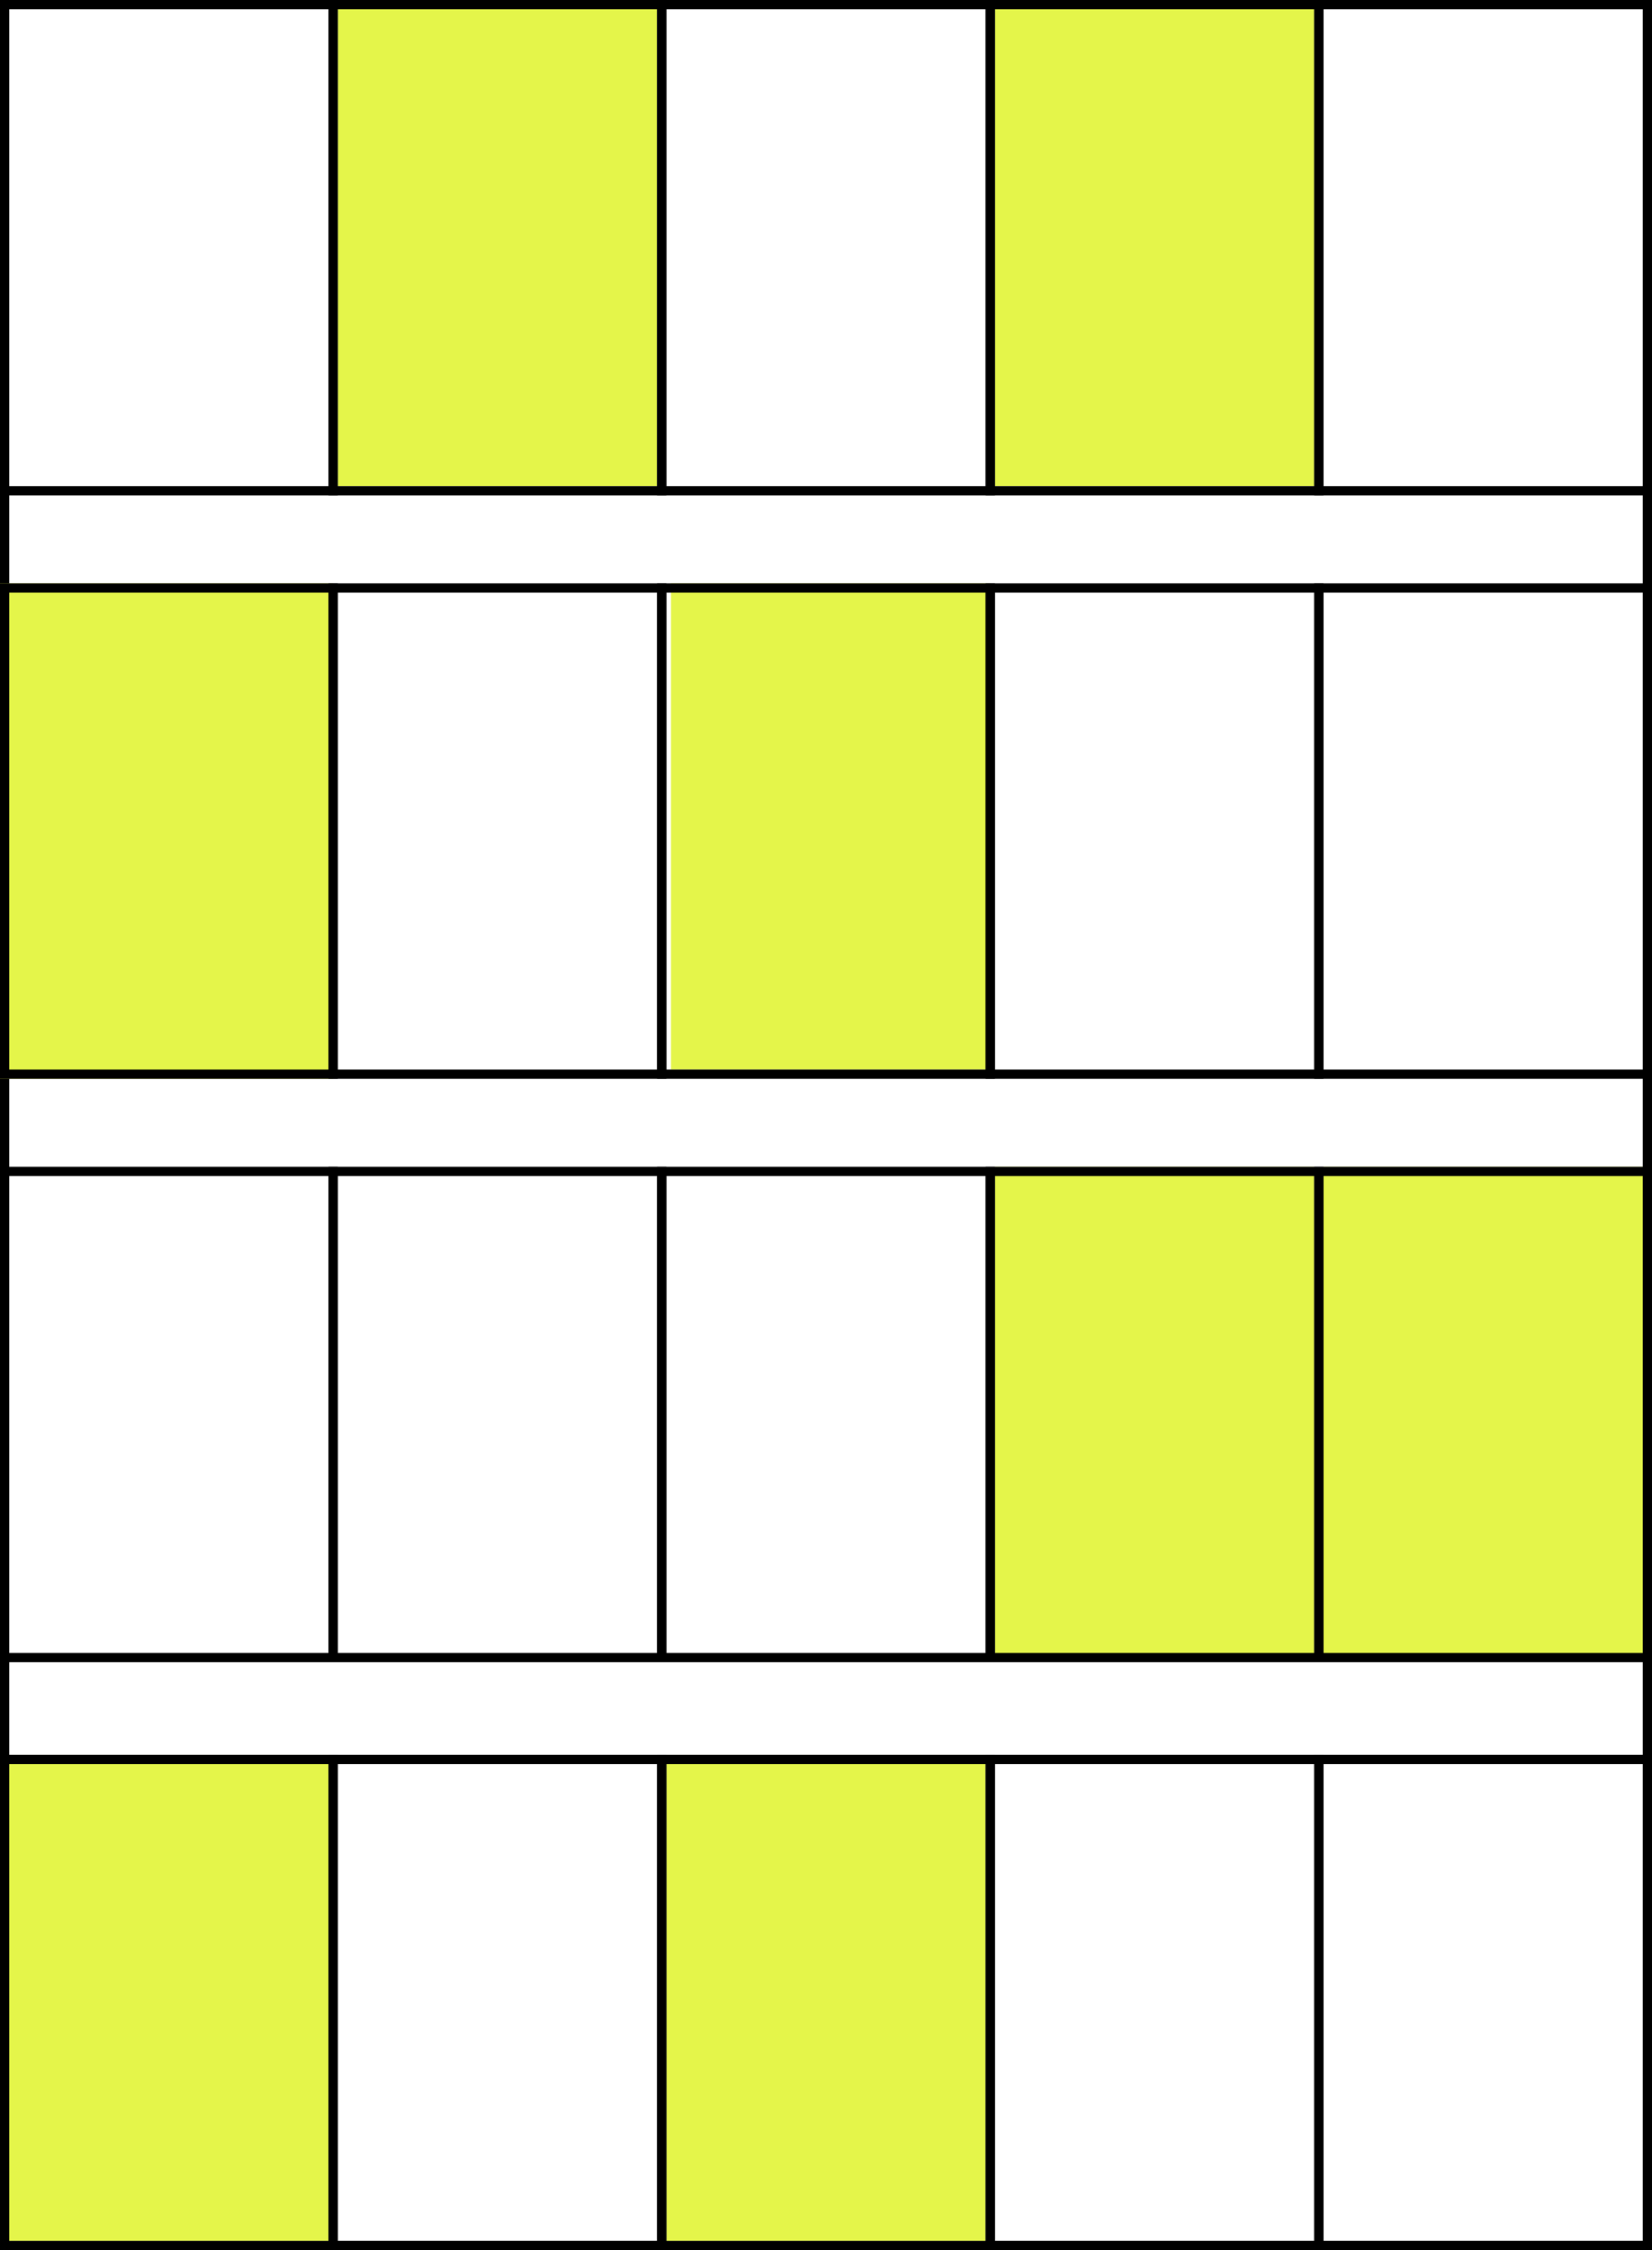
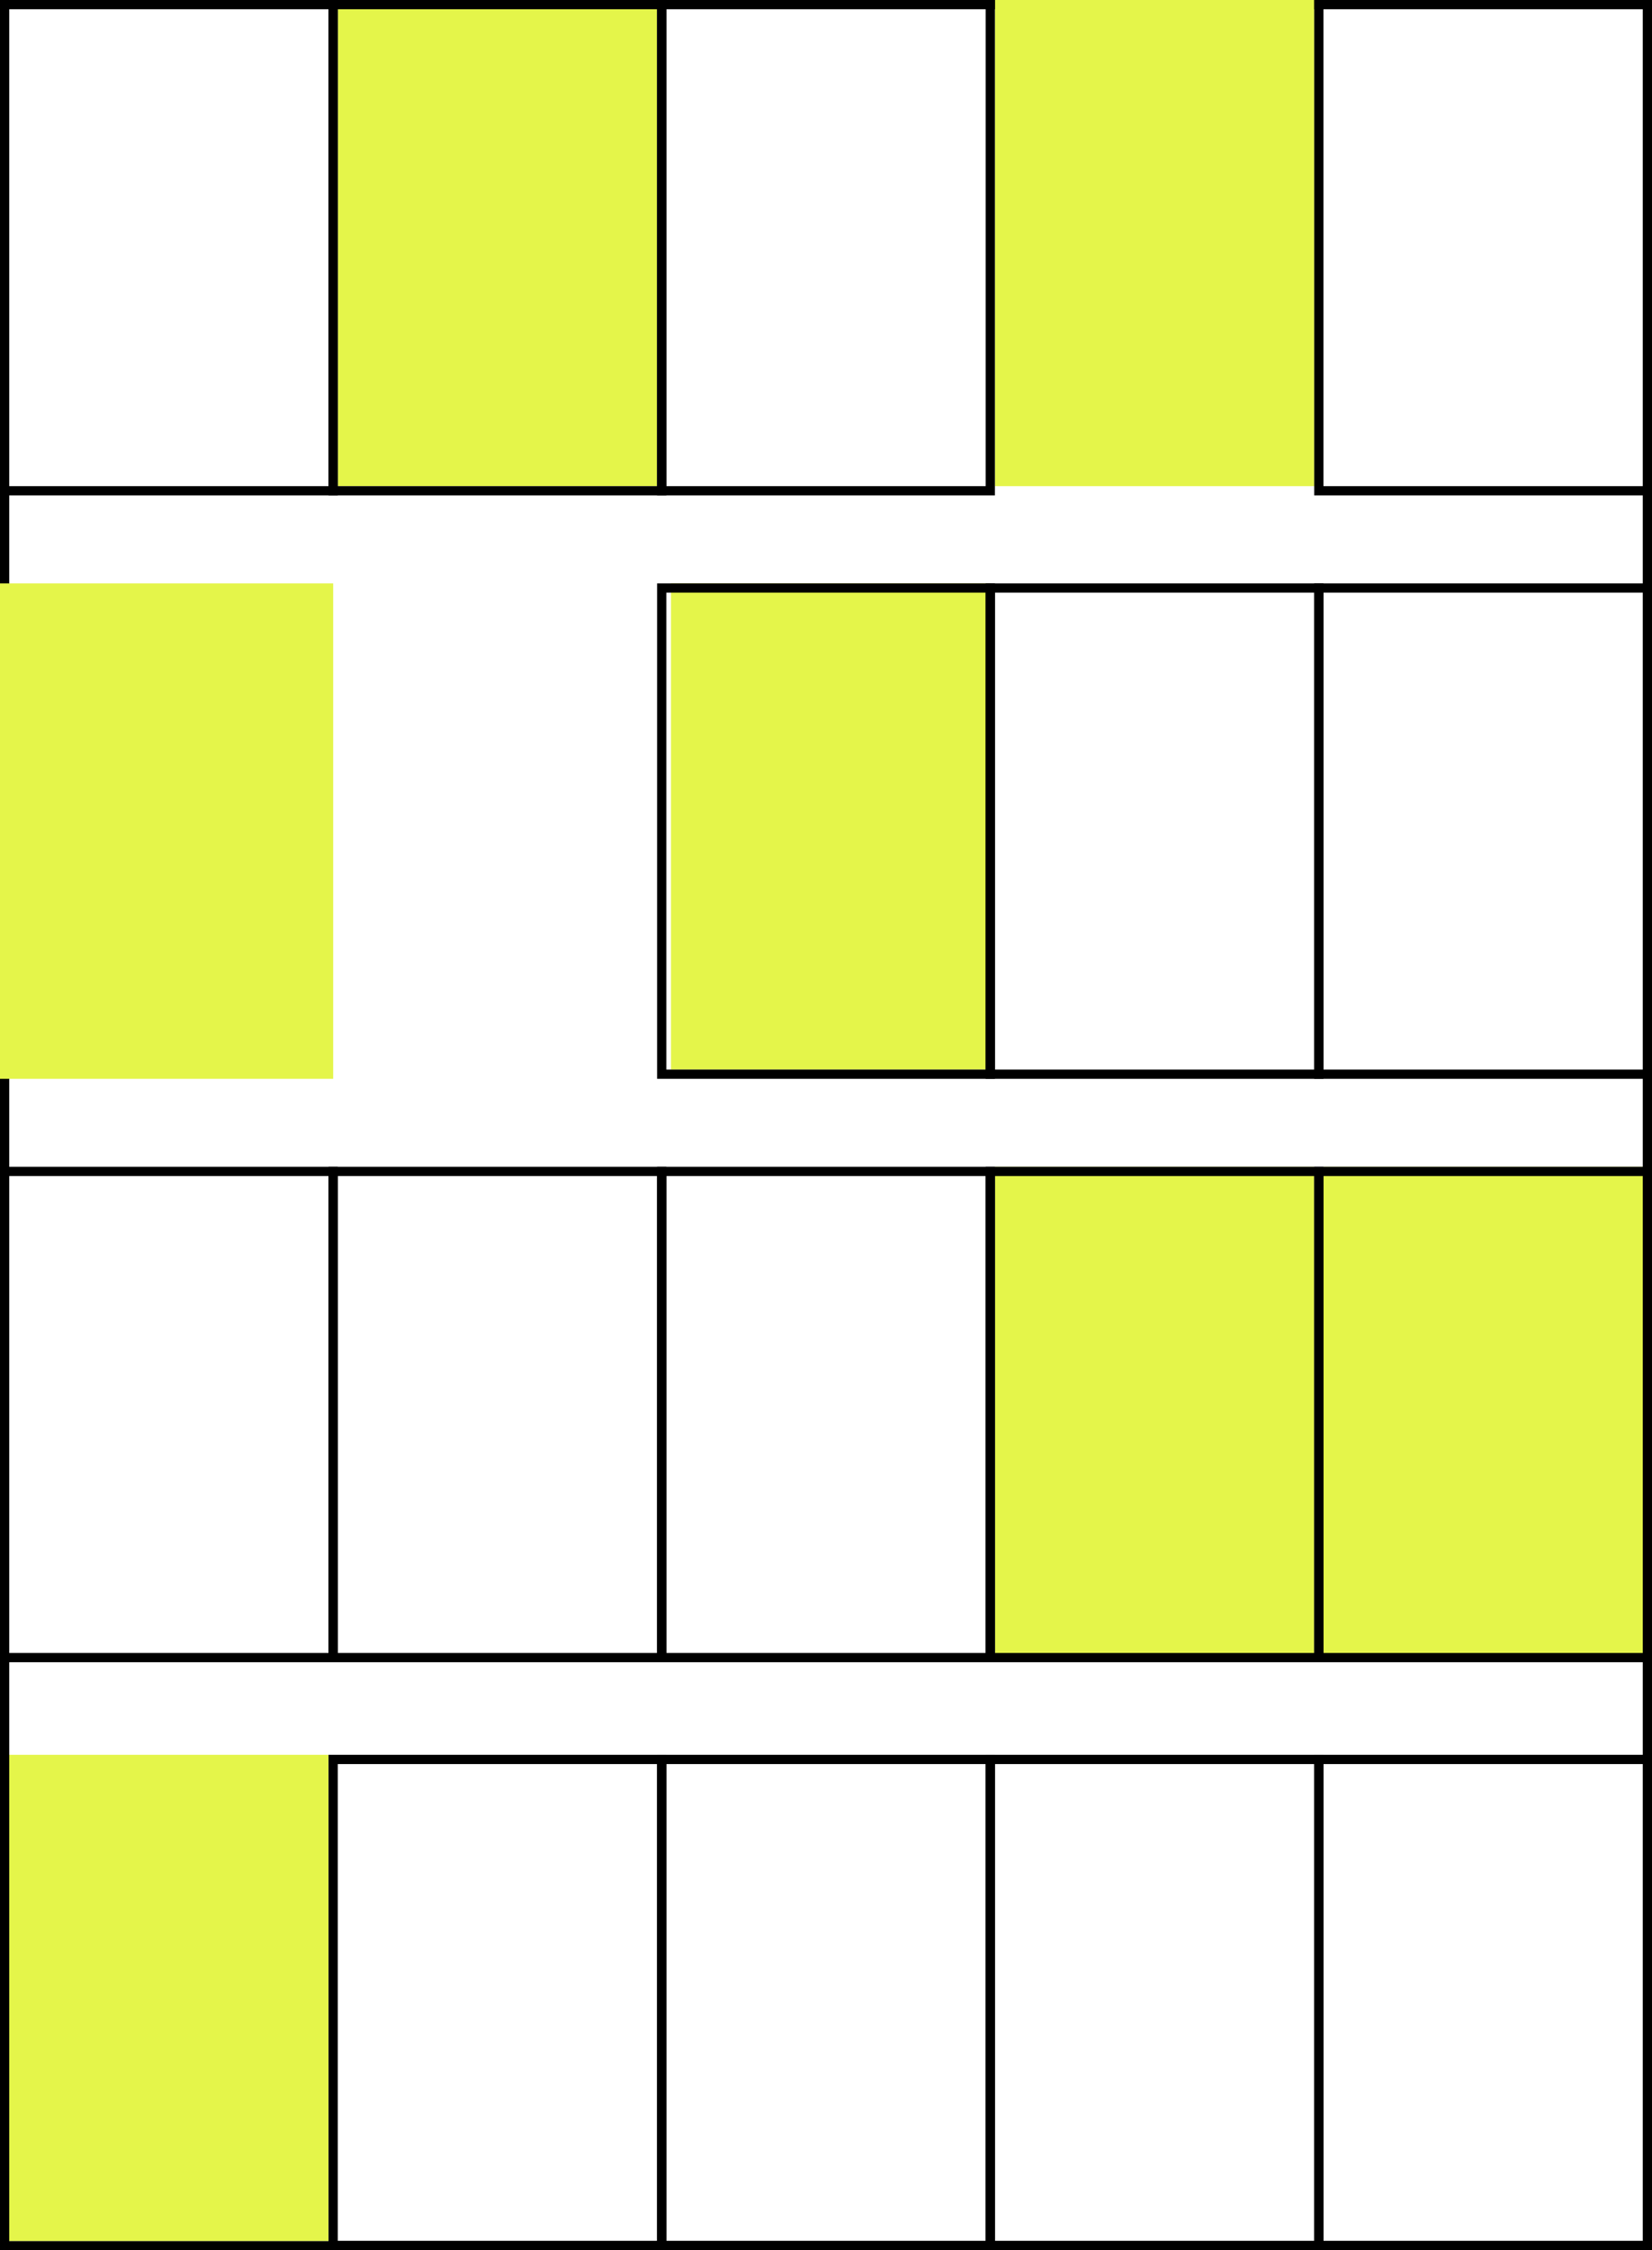
<svg xmlns="http://www.w3.org/2000/svg" width="357" height="486" viewBox="0 0 357 486" fill="none">
-   <path d="M356 485V1H1V485H356Z" stroke="black" stroke-width="2" />
+   <path d="M356 485V1H1V485Z" stroke="black" stroke-width="2" />
  <rect x="73" width="69" height="105" fill="#E4F54A" />
  <rect x="215" width="69" height="105" fill="#E4F54A" />
  <rect y="126" width="72" height="107" fill="#E4F54A" />
  <rect x="1" y="1" width="71" height="105" stroke="black" stroke-width="2" />
  <rect x="72" y="1" width="71" height="105" stroke="black" stroke-width="2" />
  <rect x="143" y="1" width="71" height="105" stroke="black" stroke-width="2" />
-   <rect x="214" y="1" width="71" height="105" stroke="black" stroke-width="2" />
  <rect x="285" y="1" width="71" height="105" stroke="black" stroke-width="2" />
  <rect x="145" y="126" width="69" height="105" fill="#E4F54A" />
-   <rect x="1" y="127" width="71" height="105" stroke="black" stroke-width="2" />
-   <rect x="72" y="127" width="71" height="105" stroke="black" stroke-width="2" />
  <rect x="143" y="127" width="71" height="105" stroke="black" stroke-width="2" />
  <rect x="214" y="127" width="71" height="105" stroke="black" stroke-width="2" />
  <rect x="285" y="127" width="71" height="105" stroke="black" stroke-width="2" />
  <rect x="286" y="252" width="69" height="105" fill="#E4F54A" />
  <rect x="215" y="252" width="69" height="105" fill="#E4F54A" />
  <rect x="1" y="253" width="71" height="105" stroke="black" stroke-width="2" />
  <rect x="72" y="253" width="71" height="105" stroke="black" stroke-width="2" />
  <rect x="143" y="253" width="71" height="105" stroke="black" stroke-width="2" />
  <rect x="214" y="253" width="71" height="105" stroke="black" stroke-width="2" />
  <rect x="285" y="253" width="71" height="105" stroke="black" stroke-width="2" />
-   <rect x="144" y="379" width="69" height="105" fill="#E4F54A" />
  <rect x="2" y="379" width="69" height="105" fill="#E4F54A" />
-   <rect x="1" y="380" width="71" height="105" stroke="black" stroke-width="2" />
  <rect x="72" y="380" width="71" height="105" stroke="black" stroke-width="2" />
  <rect x="143" y="380" width="71" height="105" stroke="black" stroke-width="2" />
  <rect x="214" y="380" width="71" height="105" stroke="black" stroke-width="2" />
  <rect x="285" y="380" width="71" height="105" stroke="black" stroke-width="2" />
</svg>